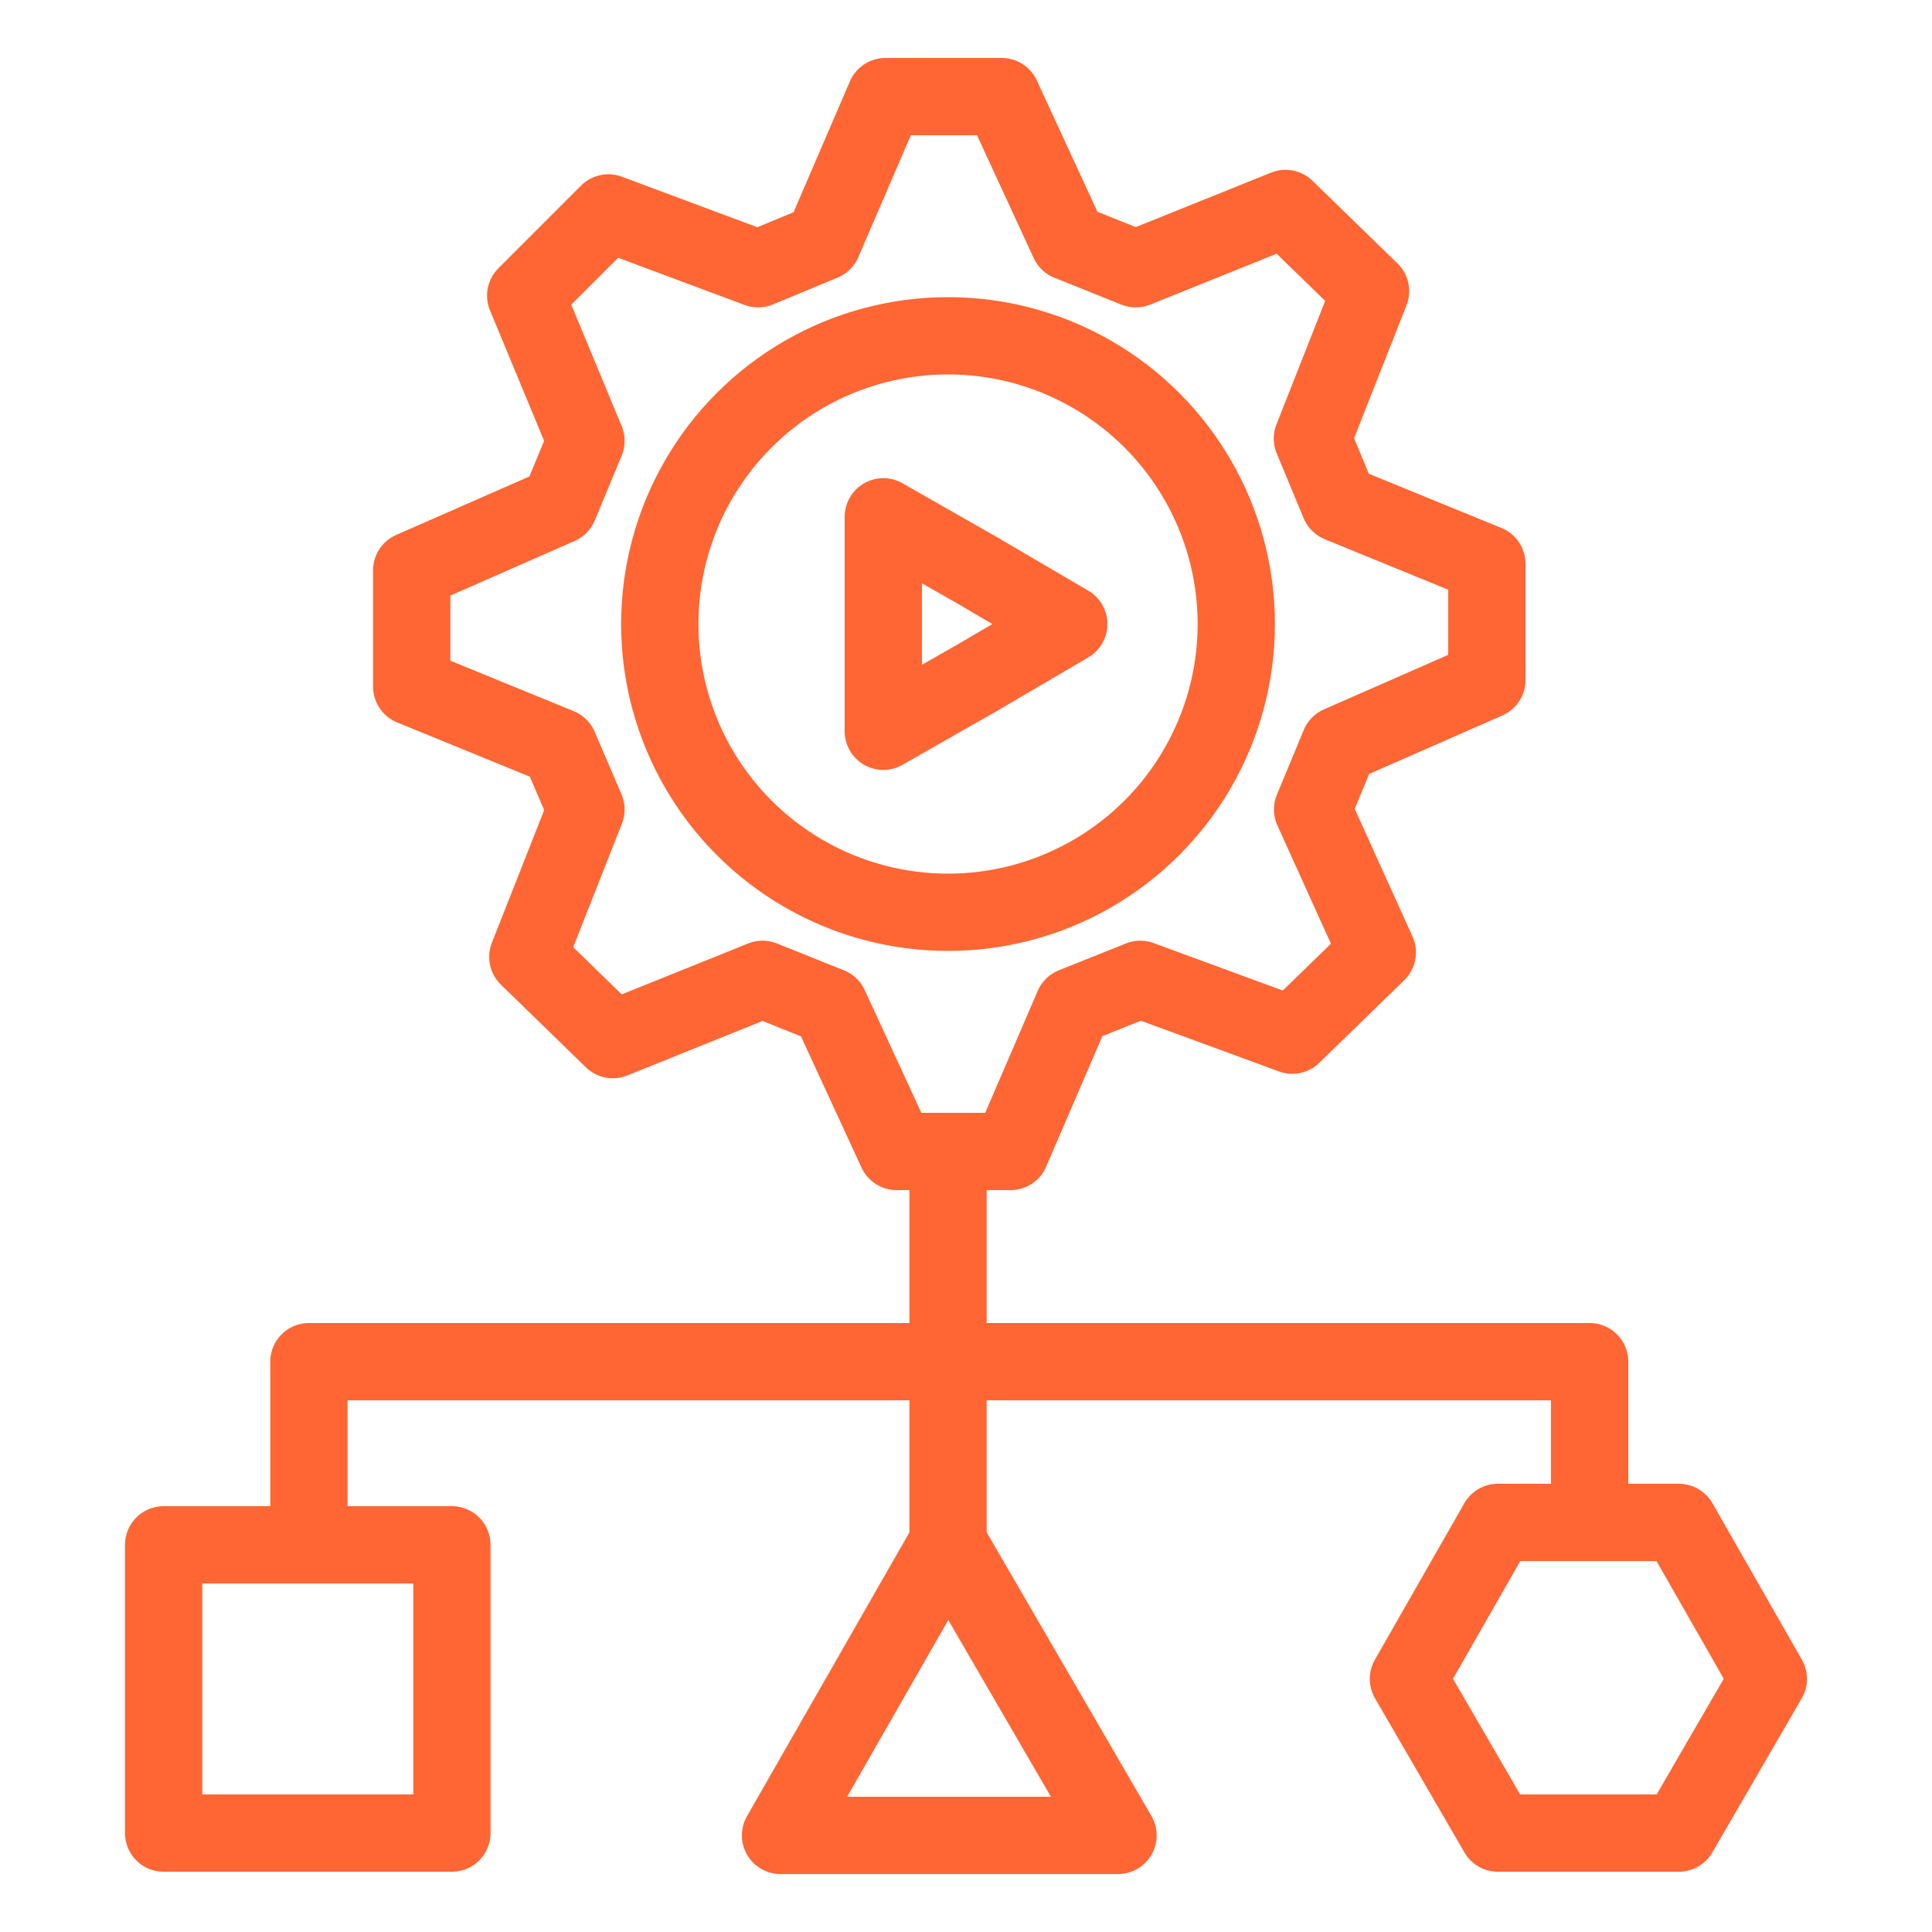
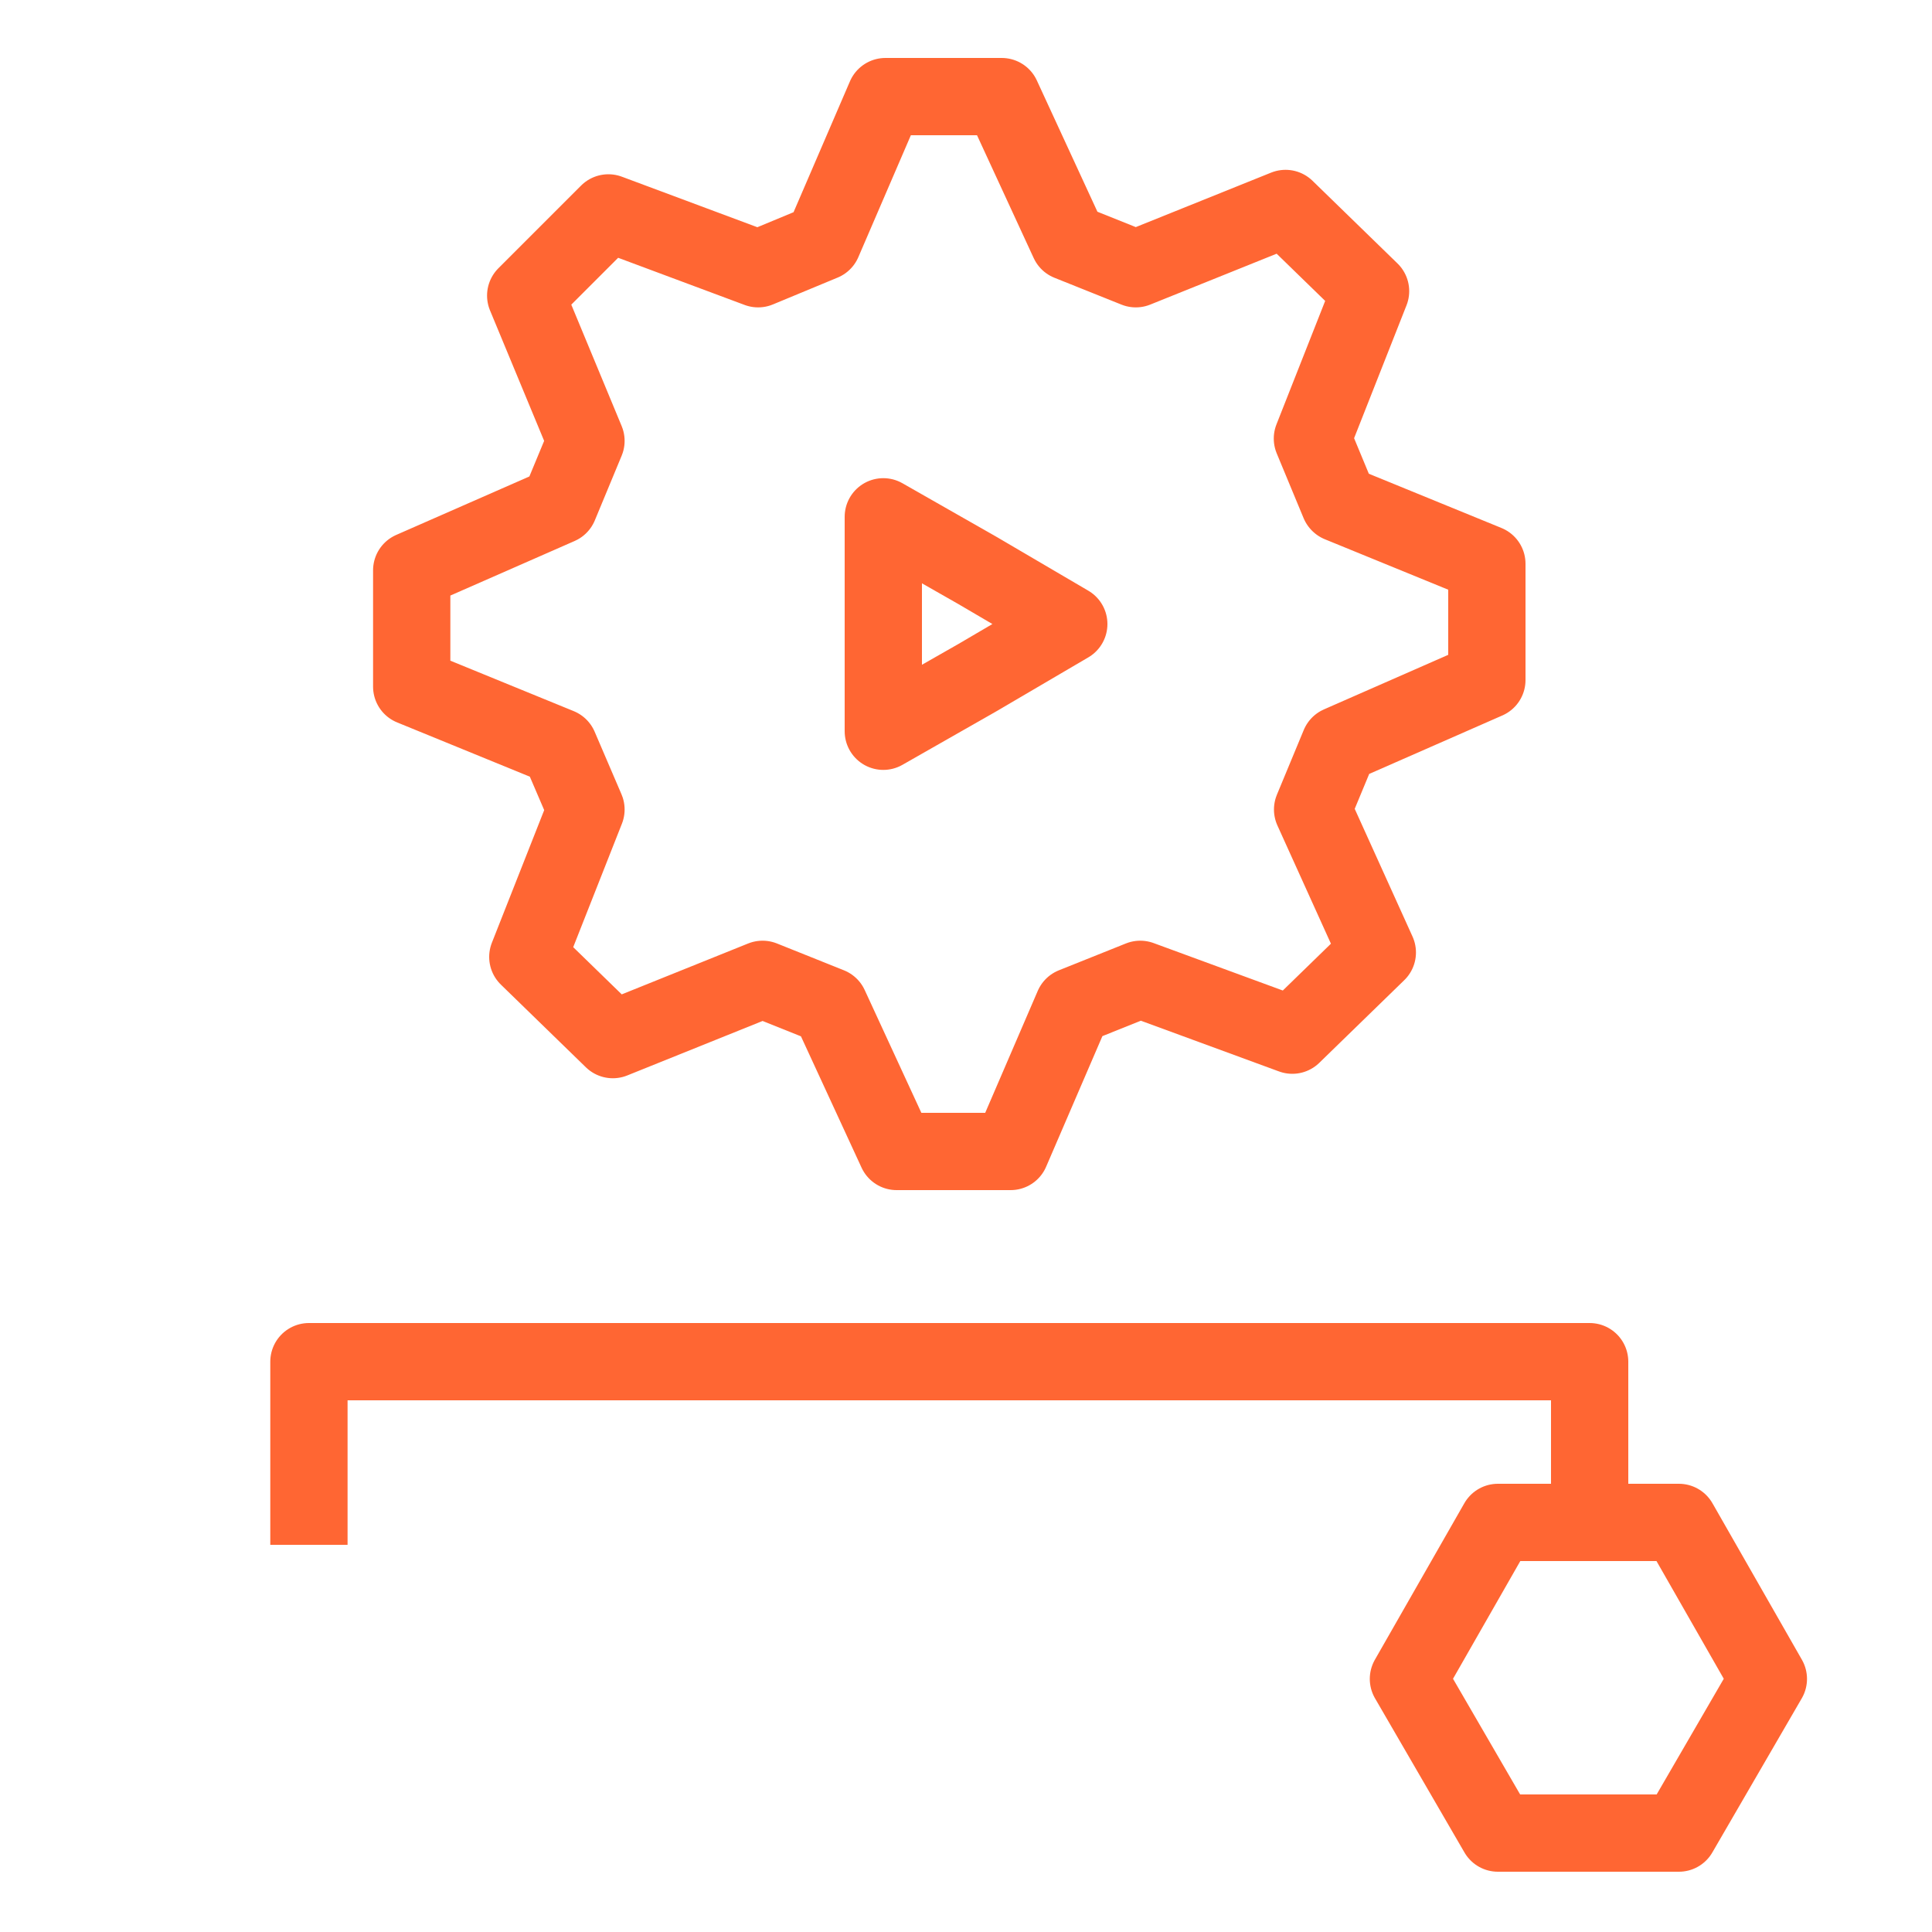
<svg xmlns="http://www.w3.org/2000/svg" id="Layer_1" data-name="Layer 1" viewBox="0 0 100 100">
  <defs>
    <style> .cls-1 { fill: none; stroke: #f63; stroke-linejoin: round; stroke-width: 4px; } </style>
  </defs>
  <path class="cls-1" d="M69.32,26.05l-1.39-3.35,3.01-7.63-4.4-4.28-7.75,3.12-3.47-1.39-3.47-7.52h-6.02l-3.24,7.52-3.35,1.39-7.75-2.89-4.28,4.28,3.12,7.52-1.39,3.35-7.63,3.35v6.02l7.63,3.12,1.39,3.24-3.01,7.63,4.4,4.28,7.75-3.12,3.47,1.39,3.47,7.52h5.9l3.24-7.52,3.47-1.39,7.87,2.89,4.4-4.28-3.35-7.4,1.39-3.35,7.63-3.35v-6.02l-7.63-3.12Z" />
-   <circle class="cls-1" cx="49.07" cy="32.3" r="14.92" />
  <polygon class="cls-1" points="45.72 26.75 50.58 29.52 55.32 32.3 50.58 35.08 45.72 37.85 45.72 32.3 45.72 26.75" />
  <polygon class="cls-1" points="86.9 78.8 77.53 78.8 72.9 86.9 77.53 94.88 86.9 94.88 91.53 86.9 86.9 78.8" />
-   <rect class="cls-1" x="8.47" y="79.96" width="14.92" height="14.92" />
-   <polygon class="cls-1" points="49.07 79.85 57.87 95 40.4 95 49.07 79.85" />
  <polyline class="cls-1" points="82.28 79.96 82.28 70.48 15.99 70.48 15.99 79.96" />
-   <line class="cls-1" x1="49.07" y1="59.72" x2="49.07" y2="79.96" />
</svg>